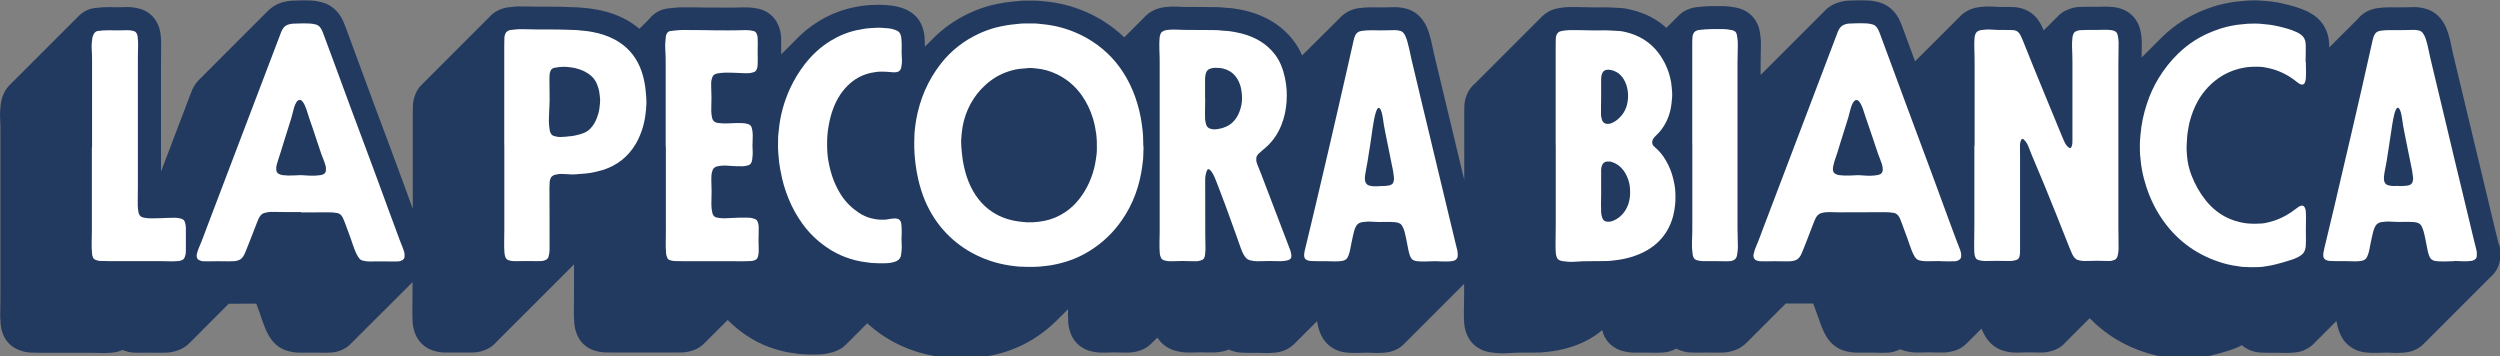
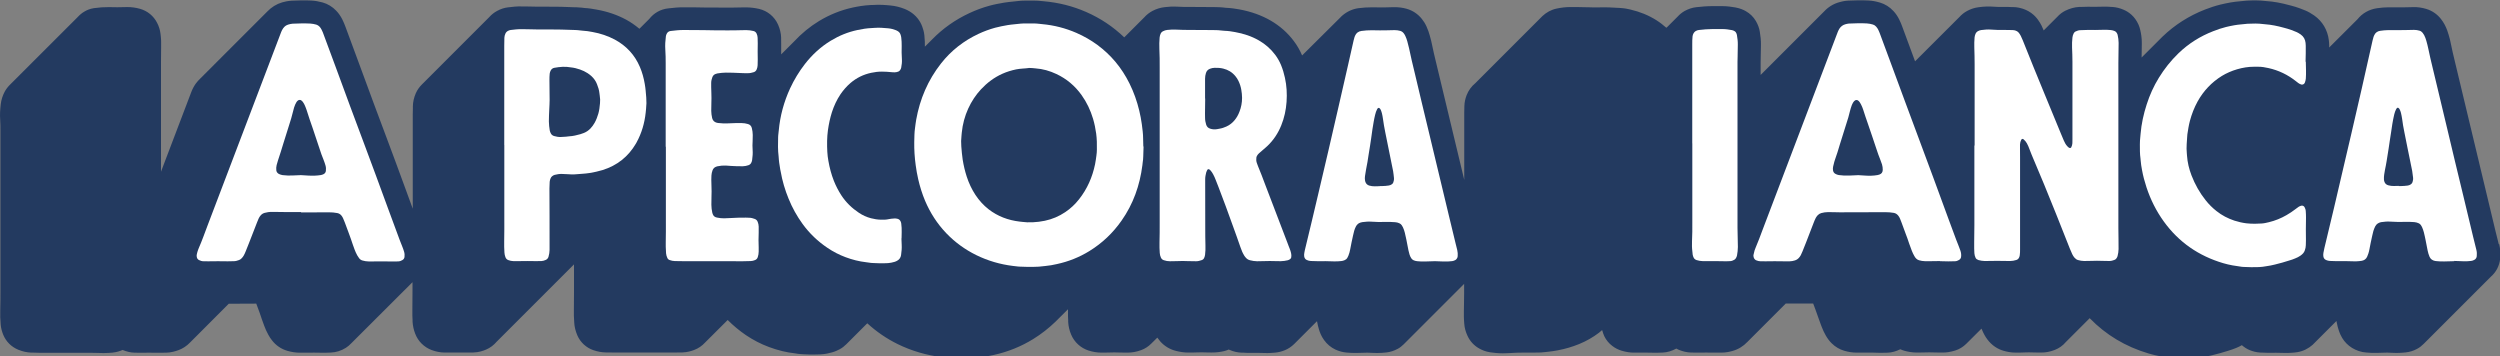
<svg xmlns="http://www.w3.org/2000/svg" id="Layer_1" viewBox="0 0 400 57">
  <rect x="0" y="0" width="400" height="57" fill="#808080" stroke="none" />
  <defs>
    <style>
      .cls-1 {
        fill: #fff;
      }

      .cls-2 {
        fill: #233a60;
      }
    </style>
  </defs>
  <path class="cls-2" d="M399.8,39.07l-.09-.37c-.14-.55-.28-1.09-.41-1.64l-6.57-27.43c-.2-.83-.4-1.66-.56-2.49-.1-.53-.23-1.05-.38-1.55-.13-.44-.31-1.02-.64-1.64-.18-.33-.38-.65-.62-.94-.6-.76-1.4-1.3-2.32-1.58-.69-.21-1.39-.31-2.06-.29l-1.41.03c-.26,0-.52.02-.78,0-.47,0-.95,0-1.42,0h-.4c-.54,0-1.16.05-1.84.15-1.26.19-2.34.81-3.11,1.77l-4.26,4.25c-.08.08-.17.15-.24.24,0,0-.01.01-.02.02,0-.12,0-.24,0-.36,0-.28-.03-.55-.06-.83-.2-1.61-1.02-3-2.32-3.92-.49-.34-.95-.61-1.43-.81-.25-.11-.51-.2-.87-.34-.47-.18-.95-.32-1.44-.45l-.16-.04c-1.43-.39-2.57-.6-3.79-.68-1.13-.14-2.16-.12-3.13-.07l-.33.03c-.23.03-.46.05-.7.07-.53.05-1.07.1-1.59.2-.51.09-1.02.2-1.53.32-.97.23-1.84.55-2.5.8-2.58,1-4.88,2.47-6.83,4.35l-3.22,3.22s-.07.08-.11.12c0-.03,0-.05,0-.08l.03-2.21c.01-.84-.12-1.57-.25-2.12-.06-.28-.15-.56-.27-.84-.62-1.41-1.65-2.09-2.41-2.41-.56-.24-1.11-.38-1.69-.43-.62-.05-1.19-.07-1.75-.05-.75.03-1.5.02-2.25.01-.38,0-.76.01-1.13.03h-.27c-.75.04-1.48.24-2.23.61-.48.24-.91.57-1.27.97l-2.15,2.15s-.02.02-.03.03c-.11-.26-.22-.52-.34-.77-.16-.33-.37-.65-.57-.93-.49-.69-1.41-1.59-3.01-1.93-.32-.07-.66-.11-.99-.11h-.26c-.39-.02-.78-.03-1.16-.02-.56.01-1.13.01-1.69-.04-.77-.06-1.56-.04-2.49.1-.59.08-1.16.27-1.72.57-.49.26-.91.6-1.27,1l-7.08,7.07-2.05-5.55c-.14-.39-.3-.77-.48-1.13-.26-.52-.56-.97-.93-1.36-.59-.65-1.34-1.12-2.16-1.36-.63-.19-1.23-.3-1.84-.33-1.16-.06-2.29-.02-3.25.02-.61.03-1.09.16-1.41.25-.95.26-1.79.78-2.45,1.5l-10.1,10.1s-.03.02-.04.04v-2s.05-2.74.05-2.74c.02-.81-.08-1.55-.18-2.17-.09-.59-.3-1.14-.62-1.7-.39-.67-.95-1.22-1.63-1.6-.34-.19-.88-.45-1.66-.59-.57-.09-1.26-.21-2.08-.21-.51,0-1.03,0-1.54,0-.98,0-1.82.08-2.63.17-.65.07-1.27.28-1.89.62-.4.23-.76.52-1.07.86l-1.72,1.72s-.09.06-.12.09c-.5-.44-1.03-.86-1.61-1.22-1.22-.77-2.6-1.34-4.16-1.7-.35-.08-.83-.19-1.42-.23l-.29-.02c-1.03-.06-2.1-.13-3.23-.09-.63.02-1.25,0-1.88-.02h-.2c-.48-.02-.96-.03-1.44-.03-.33,0-.66,0-.99,0h-.28c-.64.01-1.29.08-2.04.24-.88.18-1.65.61-2.28,1.2l-10.74,10.74c-.61.5-1.1,1.16-1.39,1.92-.23.59-.34,1.15-.36,1.74,0,.33-.02.67-.02,1.01v10.8s-4.51-18.79-4.51-18.79c-.24-.98-.47-1.96-.67-2.95-.07-.37-.17-.74-.27-1.1l-.06-.23c-.13-.48-.3-.97-.52-1.45-.21-.47-.46-.87-.76-1.24-.63-.79-1.47-1.34-2.41-1.61-.66-.19-1.33-.27-1.99-.26h-.24c-.37.01-.74.02-1.11.03-.27,0-.53.02-.8.01-.38-.01-.75-.02-1.13-.02h-.27c-.73,0-1.47.04-2.2.14-.98.14-1.85.56-2.57,1.18-.11.08-.2.19-.3.29l-6.11,6.07s-.01.01-.02.02c-.35-.81-.78-1.58-1.32-2.29-.99-1.33-2.24-2.43-3.7-3.28-1.49-.86-3.14-1.45-5.04-1.8-.6-.11-1.32-.22-2.11-.25-.76-.1-1.48-.12-2.08-.12h-.36c-1.08-.01-2.15-.02-3.23-.02h-.26c-.6,0-1.2,0-1.8-.04-.8-.05-1.52,0-2.06.07-.69.07-1.36.28-1.99.61-.5.27-.94.61-1.3,1.02l-3.21,3.21c-1.77-1.7-3.81-3.07-6.11-4.07-2.13-.93-4.37-1.5-6.77-1.71l-.53-.05c-.3-.03-.59-.05-.88-.05-.56,0-1.13,0-1.69,0-.33,0-.66.02-.98.06-.25.03-.49.05-.74.08-.5.05-1.01.1-1.5.18-.75.13-1.56.27-2.38.5-1.1.3-2.18.7-3.22,1.19-2.25,1.05-4.23,2.45-5.91,4.17-.07.07-1,1-1.07,1.07-.04.04-.08.07-.12.11.01-.55-.01-1.12-.08-1.8-.06-.58-.21-1.05-.34-1.4-.36-1-1.05-1.83-1.96-2.4-.26-.16-.55-.31-.85-.43-.74-.29-1.49-.48-2.24-.55-.88-.09-1.84-.16-2.87-.08h-.26c-1.16.05-2.23.25-2.92.4-1.9.41-3.73,1.14-5.42,2.17-1.47.89-2.81,2-4.02,3.3l-1.94,1.94s-.06.06-.09.09c0-.54-.01-1.07,0-1.61,0-.29,0-.58-.01-.87v-.21c-.02-.69-.19-1.39-.49-2.07-.57-1.28-1.68-2.2-3.05-2.52-.7-.16-1.37-.23-2.01-.24h-.17c-.24,0-.48,0-.72.01-.55.02-1.09.02-1.64.03h-.57c-.98,0-1.95,0-2.93-.02h-.79c-.57-.02-1.14-.02-1.71-.03h-1.41c-.88-.02-1.67.07-2.37.15l-.2.02c-1.22.13-2.29.74-3.03,1.68l-1.5,1.5s-.06.05-.09.08c-.65-.54-1.35-1.04-2.13-1.46-1.43-.77-3.01-1.31-4.79-1.62-.52-.09-1.16-.21-1.86-.24-.1-.01-.2-.03-.3-.04l-.19-.02c-.29-.03-.58-.05-.86-.06h-.32c-1.41-.06-2.83-.11-4.24-.09-1.04,0-2.07.01-3.1-.03-.22,0-.43,0-.65-.01h-.31c-.83-.03-1.57.06-2.3.15-.58.07-1.13.25-1.7.56-.49.26-.92.6-1.28,1.01l-10.74,10.74c-.42.41-.77.9-1.01,1.45-.29.68-.45,1.37-.46,2.06v.36c-.01.33-.02.66-.02.99v15.04c-.2-.54-.4-1.07-.59-1.61l-.67-1.83c-.99-2.7-1.98-5.4-2.99-8.08-1.31-3.47-2.6-6.96-3.88-10.45l-2.62-7.09c-.15-.41-.32-.82-.52-1.22-.27-.54-.59-.99-.97-1.39-.62-.65-1.36-1.1-2.19-1.33-.62-.17-1.19-.27-1.76-.3-1.09-.06-2.12-.03-3.17.02-.62.03-1.15.16-1.54.27-.91.27-1.71.77-2.36,1.45l-10.73,10.73c-.25.24-.49.5-.7.78-.31.43-.57.91-.76,1.43l-4.83,12.7V10.32s0-.55,0-.55c0-.73,0-1.46.02-2.19.03-.71,0-1.42-.1-2.18-.07-.6-.25-1.18-.54-1.74-.57-1.12-1.55-1.92-2.77-2.26-.69-.19-1.34-.27-2-.27l-1.59.03-1.34-.02c-.75-.01-1.53.04-2.4.16-.69.1-1.19.35-1.5.53-.43.24-.8.56-1.13.92L1.67,13.48c-.36.35-.68.74-.92,1.19-.35.66-.55,1.32-.63,2-.09.77-.16,1.61-.09,2.52.04.56.04,1.13.04,1.69v25.64c0,1.02,0,2.03-.03,3.05-.03.79,0,1.59.07,2.37.05.56.19,1.1.42,1.65.45,1.08,1.3,1.92,2.4,2.37.72.29,1.41.44,2.11.46h.33c.37.02.74.03,1.1.03.34,0,.7,0,1.05,0h6.28c.77,0,1.55,0,2.32.03.16,0,.32.01.48.01.55,0,1.05-.04,1.41-.07.69-.07,1.23-.27,1.57-.41.01,0,.02-.01.03-.02.63.26,1.28.43,1.96.44h.2c.23.01.47.02.71.01.91-.02,1.82-.01,2.73,0h.25c.3,0,.6,0,.9-.01h.21c.82-.02,1.49-.23,1.99-.41.69-.25,1.31-.66,1.85-1.22l6.19-6.2,4.4-.02.15.4c.27.72.54,1.44.77,2.17.11.33.23.65.35.96.16.43.37.94.67,1.47.17.3.35.59.57.86.63.83,1.49,1.41,2.49,1.7.68.19,1.32.29,1.97.29h.26c.18,0,.37,0,.55,0,.99-.01,1.97-.02,2.96.01.08,0,.17,0,.26,0,.26,0,.55-.01.91-.03.86-.03,1.68-.29,2.43-.76.33-.21.62-.46.88-.74l9.78-9.76v1.34c0,1,0,2.01-.02,3.01,0,.34,0,.67,0,1.01,0,.22.02.45.03.67v.29c.04.62.16,1.24.41,1.89.45,1.22,1.42,2.19,2.65,2.65.7.26,1.38.39,2.09.4h.26c.22,0,.44.01.65,0,.86-.01,1.72-.01,2.58,0,.09,0,.17,0,.26,0,.19,0,.38,0,.57-.01h.24c.9-.02,1.61-.28,2.06-.47.66-.28,1.23-.72,1.68-1.25l9.43-9.43,2.95-2.95v4.54c0,.92,0,1.84-.02,2.76,0,.31-.01.61,0,.92.01.36.03.71.06,1.14.04.65.2,1.3.49,1.99.49,1.13,1.43,1.99,2.58,2.38.68.23,1.33.35,1.97.36h.5c.3.02.61.02.91.02h5.39s4.1,0,4.1,0h.03c.31,0,.62,0,.94-.02h.41c.78-.03,1.4-.22,1.85-.39.68-.25,1.27-.66,1.75-1.18l3.63-3.62c.9.9,1.87,1.71,2.93,2.43,1.16.78,2.4,1.42,3.67,1.89,1.43.53,2.8.87,4.2,1.02.55.11,1.04.13,1.47.15l.81.03c.18,0,.36.01.55.01.38,0,.77-.01,1.21-.03.79-.03,1.44-.21,1.86-.32.5-.14.89-.33,1.2-.49.42-.22.78-.51,1.1-.83l3.22-3.22s.08-.07.12-.11c1.45,1.33,3.08,2.45,4.87,3.33,2.21,1.08,4.58,1.78,7.06,2.08l.64.08c.24.03.48.06.81.07.59.02,1.2.04,1.85.04.87,0,1.78-.04,2.71-.16.83-.07,1.6-.23,2.26-.37,2.26-.49,4.39-1.35,6.34-2.55,1.29-.8,2.48-1.73,3.57-2.78l2-1.99s0,.07,0,.1c-.01.34-.01.69,0,1.03,0,.22.02.43.03.65v.26c.04.68.19,1.35.48,2.03.51,1.2,1.51,2.12,2.76,2.53.69.22,1.39.34,2.07.34.04,0,.07,0,.11,0h.34c.3,0,.61,0,.91-.02.47-.02.93-.02,1.4,0,.39.02.77.02,1.16.02h.27c.68,0,1.43-.12,2.2-.41.61-.23,1.14-.58,1.59-1.03.08-.07.93-.93.97-.96.18.25.35.47.5.64.67.74,1.55,1.26,2.51,1.49.53.13,1.26.28,2.08.26h.38c.25,0,.5,0,.75-.02.56-.02,1.13-.03,1.68,0,.2,0,.4.01.61.01h.24c.75.01,1.4-.1,1.97-.23.25-.05.48-.16.72-.25.02,0,.03.02.04.03.67.3,1.37.46,2.06.48h.29c.32.02.63.04.95.03.78-.01,1.56-.01,2.34.02.68.03,1.29-.02,1.74-.06.51-.05,1.01-.17,1.53-.38.57-.23,1.06-.57,1.49-.98l3.56-3.56s.07-.07.11-.11c.09.47.19.94.33,1.38.13.41.35,1.03.81,1.65.48.67,1.09,1.17,1.81,1.51.59.27,1.18.43,1.79.48.48.04,1.04.08,1.65.06l1.53-.04h.24c.28.02.64.03.98.04.17,0,.35.01.52.01.47,0,.95-.03,1.46-.09.61-.07,1.2-.26,1.8-.58.35-.18.66-.44.95-.72l9.66-9.66s0,0,.01,0v1.49c0,.58,0,1.15-.02,1.72l-.02,1.17c0,.28,0,.56,0,.84,0,.35.03.7.06,1.13.04.64.21,1.28.51,1.93.4.89,1.09,1.63,1.96,2.09.36.19.93.46,1.69.57.57.08,1.22.16,2.02.16.22,0,.44,0,.68-.02.15,0,.31-.01.46-.02,1.43-.11,2.85-.06,4.35-.08.43,0,.86-.02,1.3-.08l.45-.05c.5-.06,1-.12,1.5-.22,1.27-.24,2.4-.58,3.48-1.02,1.15-.47,2.2-1.08,3.14-1.79.18-.14.34-.3.52-.44.11.4.24.75.35.99.3.61.73,1.14,1.28,1.55.45.35.95.6,1.48.76.72.21,1.38.32,2.03.31h.57c.94-.01,1.88,0,2.82.02.07,0,.14,0,.21,0,.29,0,.59-.01.96-.03.74-.03,1.47-.26,2.17-.64.23.13.47.24.72.32.3.1.92.31,1.71.32h.21c.26.01.53.02.79.01.89-.02,1.78-.01,2.67,0h.15c.21,0,.43,0,.64,0h.33c.75,0,1.39-.16,1.81-.28.89-.25,1.7-.75,2.35-1.44l6-6s.02-.03.03-.04c.03-.03.06-.06.1-.09h4.39c.11.3.23.62.35.93.2.52.38,1.04.56,1.57.11.33.24.66.36.99l.11.28c.17.45.38.89.64,1.35.27.47.57.87.92,1.22.59.59,1.29,1,2.06,1.22.7.2,1.34.29,1.97.29h.87s1.52,0,1.52,0h.24c.31.01.7.02,1.09.03.05,0,.1,0,.15,0,.35,0,.7,0,1.05-.02.71-.02,1.39-.23,2.05-.55.2.09.42.18.68.25.49.13,1.14.27,1.95.28h.2c.36,0,.71,0,1.06-.02.49-.02.99-.02,1.47,0,.37.01.73.02,1.1.02h.24c.68.01,1.33-.1,2.06-.32.69-.21,1.29-.59,1.79-1.08l2.44-2.43c.08.19.16.38.25.57.25.54.57,1.05.96,1.49.63.72,1.44,1.24,2.34,1.49.45.13,1.13.29,1.94.29.04,0,.08,0,.13,0h.42c.29-.01.58-.01.87-.03.45-.02.89-.02,1.33,0,.34.02.68.02,1.03.02h.26c.73,0,1.44-.13,2.19-.42.69-.27,1.29-.69,1.76-1.25l3.83-3.83c2.56,2.64,5.71,4.55,9.43,5.65,1.3.39,2.59.58,3.56.7.21.03.43.04.64.05h.29c.34.03.69.04,1.03.04.13,0,.26,0,.4,0,.79,0,1.68-.03,2.61-.2.56-.07,1.05-.18,1.45-.27l.17-.04c.83-.19,1.64-.43,2.59-.72.43-.13.85-.28,1.27-.45.32-.13.62-.28.91-.44.37.32.78.6,1.26.79.4.16,1.02.37,1.81.4h.24c.29.02.58.03.85.03.89-.01,1.78-.02,2.68.02.29.01.58.01,1-.02.36-.02.72-.05,1.07-.11.93-.16,1.74-.58,2.41-1.17l3.65-3.65c.06-.05.1-.11.16-.16l.08.39c.13.65.31,1.24.56,1.79.64,1.43,1.91,2.44,3.51,2.78.18.04.37.06.59.08.59.06,1.2.08,1.79.06l1.44-.04h.26c.29.02.63.03.96.04.16,0,.32.01.48.01.43,0,.88-.03,1.39-.08.65-.07,1.27-.26,1.84-.57.4-.21.75-.49,1.06-.8l10.73-10.73c.85-.74,1.39-1.75,1.51-2.92.08-.8.02-1.58-.17-2.33Z" />
  <g>
    <path class="cls-1" d="M182.97,23.45c-.01.46-.03,1.02-.05,1.57-.01.33-.03.66-.09.98-.03.15-.03.3-.05.45-.41,3.21-1.46,6.19-3.33,8.85-1.38,1.97-3.09,3.6-5.15,4.87-1.61.99-3.34,1.68-5.19,2.08-.62.14-1.24.26-1.87.31-1.36.2-2.73.15-4.1.1-.18,0-.35-.03-.53-.05-.18-.02-.35-.04-.53-.06-2.05-.25-4.01-.82-5.87-1.73-1.81-.89-3.42-2.06-4.82-3.52-1.45-1.52-2.56-3.25-3.38-5.18-.47-1.12-.83-2.28-1.1-3.46-.17-.74-.3-1.49-.4-2.24-.17-1.23-.25-2.46-.23-3.71,0-.38.02-.76.03-1.14.01-.35.04-.71.09-1.06.06-.45.11-.9.19-1.35.59-3.32,1.88-6.34,3.97-9,1.62-2.07,3.64-3.64,6.02-4.75.85-.4,1.73-.72,2.63-.97.66-.18,1.33-.3,2-.42.7-.12,1.41-.15,2.11-.24.18-.02.35-.03.53-.03.53,0,1.06,0,1.6,0,.28,0,.56.04.83.06.15.01.3.03.45.05,1.91.17,3.74.64,5.49,1.4,2.43,1.06,4.52,2.59,6.23,4.61.9,1.07,1.65,2.24,2.27,3.49.69,1.39,1.2,2.84,1.56,4.34.17.71.31,1.43.41,2.16.1.78.21,1.55.21,2.34,0,.38.02.76.03,1.23ZM164.62,10.88c-.62.09-1.33.08-2.03.22-.77.16-1.52.39-2.23.71-1.31.59-2.43,1.44-3.41,2.49-1.62,1.75-2.8,4.16-3.07,6.95-.01.15-.03.3-.04.45-.07.58-.08,1.16-.03,1.74.06.7.11,1.41.22,2.11.15.93.36,1.83.65,2.72.34,1.04.8,2.02,1.4,2.93.58.87,1.27,1.64,2.09,2.28,1.46,1.13,3.12,1.75,4.94,1.97.15.02.3.03.45.05.94.14,2.37.09,3.62-.18,1.18-.25,2.26-.71,3.26-1.38.85-.57,1.58-1.26,2.21-2.06,1.31-1.66,2.13-3.54,2.56-5.6.1-.47.15-.95.22-1.42.04-.3.07-.6.07-.91.02-.86,0-1.71-.11-2.57-.11-.8-.27-1.59-.5-2.37-.41-1.37-1.01-2.64-1.84-3.8-1.05-1.47-2.39-2.6-4.03-3.37-1.06-.5-2.17-.82-3.35-.9-.18-.01-.35-.03-.53-.05-.15-.01-.3-.01-.54-.02Z" />
    <path class="cls-1" d="M315.94,23.29c0-4.32,0-8.65,0-12.97,0-.91-.02-1.82-.05-2.73-.02-.53,0-1.06.04-1.59.02-.2.07-.4.15-.58.08-.19.22-.34.4-.44.16-.08.32-.15.5-.17.55-.08,1.11-.12,1.67-.07.68.06,1.37.06,2.05.05.43,0,.86.01,1.29.02.1,0,.2.01.3.03.31.07.58.2.76.46.1.14.2.29.28.45.11.23.22.46.31.69,1.13,2.84,2.28,5.67,3.45,8.5.88,2.13,1.75,4.25,2.63,6.38.16.4.33.79.5,1.19.14.32.31.64.56.9.1.11.21.22.36.27.06.02.17,0,.21-.05.02-.02.04-.04.05-.06.1-.21.17-.42.18-.65,0-.2.01-.4.01-.61,0-4.15,0-8.29,0-12.44,0-.76-.03-1.52-.06-2.27-.02-.53,0-1.06.06-1.59.02-.23.09-.44.19-.65.07-.14.17-.26.31-.32.23-.11.47-.2.72-.21.4-.02.81-.04,1.21-.04.81.01,1.62.01,2.43-.02.43-.02.86,0,1.29.04.21.02.4.08.58.15.23.09.36.27.45.48.02.05.04.09.05.14.09.42.16.84.16,1.28,0,.53-.01,1.06-.02,1.59,0,.56-.02,1.11-.02,1.67,0,8.77,0,17.55,0,26.32,0,.58.02,1.16.02,1.74,0,.56,0,1.11.01,1.67,0,.38-.07.76-.16,1.12-.03.12-.09.23-.16.34-.08.13-.2.23-.35.28-.26.1-.53.17-.81.17-.38,0-.76,0-1.14-.02-.56-.03-1.11-.02-1.67,0-.4.02-.81.01-1.22.02-.33,0-.65-.06-.97-.15-.22-.06-.41-.2-.56-.37-.15-.17-.27-.36-.37-.57-.14-.3-.27-.6-.39-.9-.72-1.81-1.43-3.62-2.15-5.42-1.28-3.21-2.6-6.42-3.96-9.6-.13-.3-.24-.61-.36-.92-.12-.31-.23-.61-.4-.9-.14-.24-.31-.46-.53-.64-.06-.05-.14-.08-.21-.06-.07.02-.14.08-.17.15-.11.23-.18.47-.19.73,0,.23,0,.45,0,.68,0,.46.01.91.01,1.37,0,4.37,0,8.75,0,13.12,0,.53,0,1.06,0,1.59,0,.33,0,.66-.05.98-.02.13-.05.24-.11.36-.09.2-.25.33-.45.39-.32.1-.64.16-.97.16-.41,0-.81,0-1.22-.01-.58-.02-1.16-.02-1.75,0-.38.01-.76.01-1.14.01-.33,0-.65-.07-.97-.15-.09-.03-.18-.08-.27-.14-.09-.06-.15-.13-.19-.23-.1-.23-.18-.47-.19-.73-.01-.25-.03-.5-.03-.76,0-.33,0-.66,0-.99,0-.91.03-1.82.03-2.73,0-4.25,0-8.5,0-12.74Z" />
    <path class="cls-1" d="M185.55,23.22c0-4.15,0-8.29,0-12.44,0-.99,0-1.97-.05-2.96-.03-.61-.01-1.21.04-1.82.02-.2.07-.4.15-.58.08-.2.22-.34.41-.43.2-.11.42-.17.65-.2.48-.05.96-.08,1.44-.05.76.05,1.52.04,2.28.05,1.19,0,2.38.01,3.57.02.56,0,1.11.02,1.67.1.08.01.15.02.23.02.56.01,1.11.1,1.66.2,1.35.24,2.65.66,3.84,1.35,1.02.59,1.89,1.35,2.6,2.3.38.51.69,1.06.93,1.64.27.66.47,1.33.62,2.03.28,1.27.35,2.56.26,3.85-.09,1.29-.36,2.55-.85,3.76-.51,1.26-1.24,2.37-2.23,3.31-.26.24-.53.47-.8.7-.17.15-.35.29-.52.45-.13.12-.25.25-.33.41-.05.09-.09.18-.1.28-.04.28-.03.56.06.83.06.19.13.38.21.57.4.93.74,1.88,1.1,2.82,1.2,3.14,2.4,6.28,3.6,9.42.13.33.24.67.38.99.09.21.14.43.2.65.06.22.06.45.03.68-.02.1-.07.19-.15.26-.12.1-.25.17-.4.21-.37.08-.74.15-1.13.15-.25,0-.51,0-.76-.01-.66-.03-1.32-.02-1.97,0-.35.01-.71,0-1.06.02-.38,0-.76-.07-1.13-.16-.25-.06-.47-.19-.64-.38-.1-.11-.2-.23-.28-.36-.12-.19-.22-.4-.32-.6-.11-.25-.21-.51-.3-.78-.39-1.15-.81-2.29-1.22-3.43-.74-2.04-1.47-4.09-2.26-6.11-.16-.4-.31-.8-.47-1.2-.12-.31-.25-.61-.41-.9-.11-.2-.23-.39-.38-.57-.07-.07-.15-.14-.22-.2-.09-.08-.28-.04-.33.07-.06.14-.14.27-.18.42-.08.34-.16.69-.16,1.05,0,.23,0,.46,0,.68,0,2.35,0,4.7.01,7.05,0,.96,0,1.92.03,2.88.02.51,0,1.01-.06,1.51-.02.18-.08.34-.15.51-.08.17-.22.28-.39.34-.29.1-.58.18-.89.18-.43,0-.86,0-1.29-.02-.58-.03-1.16-.03-1.75,0-.38.02-.76.01-1.14.02-.33,0-.66-.05-.97-.16-.23-.07-.4-.22-.49-.44-.1-.23-.17-.48-.18-.73-.01-.28-.03-.56-.04-.83,0-.28,0-.56,0-.83.03-1.04.03-2.07.03-3.11,0-4.15,0-8.29,0-12.44ZM192.83,15.76c0,.74-.02,1.55-.03,2.36,0,.25,0,.51.01.76,0,.36.07.7.17,1.04.1.34.32.57.66.67.37.12.74.14,1.12.07.12-.02.25-.05.37-.07.38-.06.74-.19,1.08-.34.54-.24.99-.6,1.36-1.06.32-.4.56-.84.74-1.31.28-.71.42-1.45.42-2.22,0-.43-.05-.86-.12-1.28-.08-.5-.24-.98-.46-1.44-.13-.27-.3-.53-.49-.76-.52-.63-1.17-1.02-1.96-1.21-.45-.11-.9-.13-1.36-.12-.26,0-.5.06-.74.15-.33.12-.55.36-.65.69-.09.29-.14.59-.14.9,0,.25,0,.51,0,.76,0,.78,0,1.57,0,2.42Z" />
    <path class="cls-1" d="M48.18,33.93c-.81,0-1.62,0-2.43,0-.53,0-1.06-.01-1.6-.02-.23,0-.46,0-.68,0-.38-.01-.76.05-1.13.15-.25.07-.46.2-.63.4-.14.15-.24.32-.33.51-.1.21-.18.42-.26.63-.44,1.13-.88,2.26-1.32,3.39-.16.4-.32.8-.48,1.2-.09.24-.2.47-.32.69-.09.15-.19.3-.32.43-.12.13-.27.24-.44.3-.26.09-.53.18-.81.18-.33,0-.66.02-.99.02-1.04-.01-2.08-.03-3.11,0-.25,0-.51,0-.76-.01-.26,0-.5-.07-.73-.19-.19-.1-.31-.26-.35-.47-.03-.15-.04-.3,0-.45.06-.25.11-.49.21-.73.04-.09.06-.19.11-.28.52-1.18.94-2.4,1.4-3.6,1.83-4.79,3.64-9.59,5.47-14.38,1.98-5.22,3.97-10.44,5.96-15.66.12-.31.23-.62.35-.92.08-.21.19-.41.32-.6.21-.3.49-.5.85-.6.22-.06.44-.12.67-.13.94-.04,1.87-.07,2.81-.02.33.02.65.08.97.17.2.06.36.17.51.32.14.15.25.32.34.5.14.27.25.55.35.84.65,1.75,1.3,3.51,1.95,5.26,1.51,4.1,3.01,8.21,4.56,12.3,1.24,3.29,2.44,6.59,3.65,9.88.65,1.78,1.31,3.56,1.97,5.33.12.33.25.66.39.99.12.3.24.61.33.93.08.27.09.55.06.83-.03.22-.15.38-.33.49-.2.12-.41.2-.64.21-.3.01-.61.03-.91.02-1.04-.03-2.08-.02-3.11-.01-.25,0-.51,0-.76,0-.33,0-.65-.06-.97-.15-.23-.06-.41-.19-.55-.38-.11-.14-.2-.29-.29-.44-.18-.31-.31-.64-.44-.97-.1-.26-.2-.52-.28-.78-.38-1.18-.84-2.33-1.26-3.49-.09-.24-.18-.47-.29-.7-.06-.14-.14-.27-.23-.39-.17-.23-.4-.38-.69-.44-.45-.09-.9-.12-1.36-.12-1.47.01-2.94.02-4.41.02,0,0,0,0,0,0ZM48.14,28.02c.39.02.77.04,1.15.07.68.04,1.36.03,2.04-.08.15-.02.29-.08.43-.14.22-.11.35-.29.38-.53.04-.3.02-.6-.07-.9-.1-.34-.22-.67-.35-1-.21-.49-.38-.99-.54-1.49-.38-1.15-.77-2.3-1.15-3.44-.32-.96-.68-1.9-.96-2.87-.07-.24-.18-.47-.27-.71-.09-.21-.19-.41-.33-.6-.07-.1-.16-.19-.27-.27-.13-.1-.36-.1-.5,0-.1.08-.2.16-.26.27-.07.13-.15.26-.21.4-.13.3-.23.62-.3.94-.19.84-.45,1.65-.71,2.47-.29.91-.57,1.83-.86,2.74-.29.94-.57,1.88-.89,2.81-.08.24-.15.48-.21.73-.07.27-.08.55-.05.83.02.21.13.38.3.51.04.03.08.06.13.08.18.08.37.15.58.18.58.07,1.16.09,1.74.05.4-.03.81-.04,1.2-.05Z" />
    <path class="cls-1" d="M310.41,41.77c-.64,0-1.1.01-1.56.02-.28,0-.56,0-.84,0-.33,0-.65-.06-.97-.15-.18-.05-.32-.15-.45-.27-.13-.13-.23-.27-.31-.43-.15-.26-.28-.54-.39-.82-.14-.38-.29-.75-.42-1.14-.19-.58-.39-1.15-.61-1.71-.21-.57-.42-1.14-.63-1.71-.07-.19-.14-.38-.22-.56-.07-.16-.15-.32-.26-.46-.19-.25-.42-.42-.74-.48-.45-.08-.9-.11-1.36-.11-2.43,0-4.86.01-7.29.02-.33,0-.66-.01-.99-.02-.3,0-.61,0-.91-.01-.36,0-.71.06-1.05.15-.22.06-.42.18-.58.35-.12.13-.22.27-.31.43-.13.25-.23.5-.33.76-.4,1.04-.8,2.07-1.2,3.11-.19.49-.4.98-.59,1.48-.08.21-.18.42-.28.62-.09.16-.19.3-.31.43-.18.19-.38.32-.64.4-.27.08-.54.14-.82.14-.3,0-.61.01-.91,0-.99-.01-1.97-.03-2.96,0-.28,0-.56,0-.84-.01-.21,0-.4-.06-.59-.13-.38-.13-.5-.48-.5-.77,0-.03,0-.05,0-.08.06-.25.11-.49.18-.74.04-.15.1-.29.16-.43.41-.93.74-1.88,1.1-2.82,2.01-5.29,4.02-10.58,6.03-15.87,1.92-5.05,3.84-10.11,5.76-15.16.09-.24.17-.47.27-.71.08-.19.17-.37.28-.54.22-.32.52-.55.9-.66.2-.05.39-.11.59-.12.96-.04,1.92-.08,2.89-.02.33.02.65.08.97.18.2.06.36.17.5.33.14.15.25.32.34.5.12.25.23.51.32.77.55,1.49,1.11,2.99,1.66,4.48,1.52,4.1,3.02,8.2,4.56,12.3,1.59,4.23,3.14,8.48,4.7,12.73.41,1.11.82,2.23,1.24,3.34.12.33.26.66.39.99.1.26.2.52.29.78.1.32.14.64.09.97-.03.22-.16.37-.34.48-.2.12-.41.2-.65.2-.35,0-.71.02-1.06.02-.51,0-1.01-.02-1.33-.03ZM297.25,28.02c.41.02.76.04,1.12.07.68.05,1.36.04,2.04-.08.1-.02.2-.04.29-.08.36-.13.52-.36.54-.74,0-.31-.03-.6-.12-.89-.09-.29-.2-.57-.31-.85-.2-.49-.38-.99-.54-1.49-.23-.72-.49-1.43-.72-2.15-.46-1.42-.99-2.81-1.43-4.23-.08-.26-.19-.52-.31-.77-.07-.16-.17-.31-.26-.46-.07-.11-.16-.19-.26-.27-.13-.1-.36-.11-.5,0-.1.08-.19.16-.26.27-.09.15-.18.31-.24.47-.12.33-.23.67-.31,1.01-.14.64-.34,1.27-.54,1.89-.35,1.1-.7,2.21-1.04,3.32-.27.87-.51,1.74-.83,2.59-.04.09-.07.19-.09.29-.06.24-.13.49-.18.73-.04.2-.05.4-.02.6.04.24.15.43.36.55.18.1.36.18.57.21.55.07,1.11.11,1.66.08.48-.03.96-.04,1.38-.06Z" />
-     <path class="cls-1" d="M248.91,23.24c0-4.9,0-9.81,0-14.71,0-.51,0-1.01,0-1.52,0-.3,0-.61.02-.91,0-.18.05-.35.12-.51.13-.34.39-.54.72-.61.45-.09.9-.16,1.36-.16.41,0,.81-.01,1.22,0,.46,0,.91.01,1.37.02.76.02,1.52.04,2.28.02,1.06-.03,2.13.04,3.19.11.31.02.6.09.9.16,1.04.24,2.03.63,2.94,1.2.95.6,1.76,1.36,2.42,2.27.85,1.18,1.46,2.48,1.79,3.9.11.44.19.89.22,1.34.12,1.38.14,1.21-.02,2.72-.17,1.54-.69,2.95-1.63,4.19-.25.32-.51.63-.81.9-.19.17-.36.36-.49.57-.13.2-.17.42-.15.65.02.18.08.34.21.48.09.09.18.18.27.26.71.59,1.26,1.31,1.72,2.1.54.92.93,1.91,1.17,2.95.28,1.19.34,1.76.34,2.78,0,.4,0,.81-.04,1.21-.12,1.29-.42,2.54-1,3.71-.6,1.2-1.43,2.2-2.49,3.01-.71.54-1.48.97-2.3,1.31-.89.37-1.81.63-2.76.81-.57.11-1.15.16-1.73.23-.3.04-.61.04-.91.05-.84.01-1.67.02-2.51.02-.68,0-1.37.01-2.05.07-.18.01-.35.02-.53.03-.61.03-1.21-.03-1.82-.12-.18-.03-.34-.1-.5-.18-.14-.07-.24-.19-.3-.33-.09-.21-.17-.42-.19-.65-.02-.33-.05-.66-.05-.98,0-.3,0-.61,0-.91.01-.91.03-1.82.03-2.73,0-4.25,0-8.49,0-12.74ZM256.18,30.5h.01c-.01.71-.03,1.42-.03,2.12,0,.43,0,.86.02,1.29,0,.33.09.65.19.96.02.07.06.14.1.2.12.21.3.34.54.38.36.06.7.03,1.04-.11.5-.2.95-.48,1.33-.85.8-.77,1.21-1.73,1.38-2.8.08-.5.07-1.01.04-1.51-.03-.59-.17-1.15-.38-1.69-.17-.45-.4-.87-.69-1.26-.47-.62-1.07-1.07-1.82-1.31-.15-.05-.29-.08-.45-.08-.13,0-.25,0-.38.01-.36.05-.61.25-.74.57-.1.23-.16.48-.16.74,0,.2,0,.4,0,.61,0,.91,0,1.82,0,2.73ZM256.18,15.45s0,0,0,0c0,.55-.02,1.11-.02,1.66,0,.4,0,.81,0,1.21,0,.31.08.6.17.89.13.4.46.58.79.61.2.01.4,0,.6-.07.29-.1.56-.24.8-.41,1.08-.78,1.73-1.83,1.91-3.14.11-.78.08-1.56-.13-2.33-.16-.56-.39-1.09-.75-1.55-.32-.41-.71-.72-1.18-.92-.4-.17-.81-.29-1.25-.24-.36.04-.61.22-.76.55-.1.23-.16.48-.17.73,0,.2-.01.4-.01.6,0,.81,0,1.61,0,2.42Z" />
    <path class="cls-1" d="M229.59,41.79c-.69.02-1.17.03-1.65.05-.41.01-.81-.01-1.21-.05-.21-.02-.4-.08-.58-.16-.14-.07-.25-.17-.34-.3-.13-.19-.22-.4-.29-.62-.14-.43-.21-.88-.3-1.33-.14-.72-.27-1.44-.45-2.15-.08-.29-.16-.58-.3-.86-.05-.11-.12-.22-.19-.33-.1-.15-.24-.26-.41-.33-.21-.09-.43-.15-.66-.16-.25-.01-.51-.03-.76-.04-.28,0-.56,0-.84,0-.71.02-1.42.02-2.13-.04-.51-.04-1.01,0-1.51.07-.1.02-.2.04-.29.07-.34.1-.57.32-.73.62-.12.22-.21.46-.28.7-.07.24-.12.49-.18.74-.17.74-.32,1.48-.46,2.23-.07.35-.15.69-.29,1.02-.05.12-.11.23-.17.34-.11.18-.26.3-.46.38-.17.07-.33.11-.51.13-.4.04-.81.07-1.21.05-.86-.04-1.72-.04-2.58-.03-.35,0-.71-.02-1.06-.03-.23,0-.45-.07-.66-.16-.25-.11-.38-.32-.42-.59-.03-.2-.01-.4.03-.6.05-.25.09-.5.16-.74.7-2.84,1.36-5.7,2.04-8.55.56-2.36,1.11-4.72,1.66-7.08.54-2.31,1.06-4.63,1.6-6.94.51-2.21,1.02-4.43,1.52-6.65.3-1.33.6-2.66.9-3.99.04-.17.09-.34.14-.51.02-.07.05-.14.08-.21.19-.46.54-.72,1.03-.79.55-.08,1.11-.11,1.67-.11.43,0,.86,0,1.29.02.35.01.71,0,1.06-.01.43-.02.86-.02,1.29-.03.31,0,.6.04.9.12.23.07.41.2.55.38.11.14.2.29.27.45.13.28.23.56.31.85.1.37.2.73.28,1.1.25,1.29.58,2.56.88,3.84.38,1.57.75,3.15,1.12,4.72.43,1.82.87,3.64,1.31,5.45.32,1.35.65,2.7.97,4.05.38,1.6.77,3.19,1.15,4.79.33,1.38.66,2.75.99,4.13.35,1.45.7,2.9,1.05,4.35.08.32.16.64.24.96.08.32.09.65.07.98-.01.15-.06.3-.16.42-.06.08-.13.15-.22.2-.16.08-.32.15-.5.17-.45.05-.91.08-1.36.06-.53-.02-1.06-.04-1.39-.05ZM220.73,29.77c.07,0,.25,0,.42,0,.36,0,.71-.04,1.06-.09.18-.02.34-.1.49-.2.11-.07.18-.17.23-.3.09-.24.13-.49.1-.74-.04-.35-.07-.7-.13-1.05-.1-.55-.22-1.09-.33-1.63-.13-.64-.26-1.29-.39-1.93-.18-.89-.36-1.78-.54-2.67-.14-.72-.28-1.44-.37-2.17-.04-.3-.1-.6-.17-.89-.04-.17-.11-.34-.17-.5-.05-.12-.12-.22-.22-.3-.07-.06-.21-.05-.27.03-.03.04-.07.08-.09.12-.16.29-.25.6-.33.92-.19.76-.3,1.54-.43,2.31-.08.47-.12.95-.2,1.43-.07.4-.12.8-.18,1.2-.08.47-.16.95-.23,1.42-.12.8-.24,1.6-.41,2.39-.07.35-.12.7-.17,1.05-.03.23-.04.45,0,.68.05.31.17.58.46.75.07.04.13.07.21.09.29.08.59.13.9.12.23,0,.46-.01.79-.02Z" />
    <path class="cls-1" d="M392.68,41.79c-.6.02-1.08.03-1.56.04-.43.01-.86,0-1.29-.05-.08,0-.15-.01-.23-.03-.39-.08-.7-.28-.87-.66-.14-.33-.24-.66-.31-1.01-.11-.55-.21-1.09-.32-1.64-.09-.42-.17-.84-.28-1.26-.08-.29-.17-.58-.3-.86-.05-.11-.12-.22-.19-.32-.09-.13-.21-.22-.35-.28-.21-.09-.42-.16-.66-.18-.48-.04-.96-.05-1.44-.04-.81.02-1.62.02-2.43-.04-.48-.04-.96.01-1.44.08-.03,0-.05,0-.07.01-.39.09-.7.29-.89.64-.13.25-.23.51-.31.77-.07.24-.12.49-.18.74-.17.74-.32,1.48-.46,2.23-.04.22-.1.44-.17.66-.05.17-.12.33-.19.49-.17.38-.48.58-.87.65-.27.05-.55.06-.83.08-.15.01-.3.01-.46,0-.96-.04-1.92-.04-2.89-.03-.3,0-.61-.02-.91-.03-.21,0-.4-.07-.59-.14-.29-.12-.43-.34-.46-.64-.02-.18-.01-.35.02-.53.05-.25.09-.5.15-.74.52-2.19,1.05-4.37,1.57-6.56.44-1.84.86-3.69,1.29-5.53.48-2.07.97-4.13,1.45-6.2.56-2.41,1.12-4.82,1.67-7.24.43-1.9.85-3.8,1.28-5.69.15-.67.3-1.33.45-2,.05-.2.1-.39.16-.59.03-.1.07-.19.12-.28.19-.4.52-.62.94-.68.43-.06.85-.11,1.29-.11.58,0,1.16,0,1.75,0,.33,0,.66,0,.99-.01.46-.02.91-.02,1.37-.03.31,0,.6.04.9.13.2.06.36.18.49.34.09.12.18.25.25.38.15.29.26.6.35.92.12.41.22.83.31,1.25.2,1.02.45,2.02.69,3.03.37,1.57.75,3.14,1.13,4.72.39,1.65.79,3.29,1.18,4.94.43,1.79.85,3.59,1.28,5.38.43,1.79.87,3.58,1.3,5.38.53,2.21,1.06,4.42,1.59,6.63.17.69.34,1.37.51,2.06.09.35.11.7.07,1.05-.03.27-.16.47-.41.6-.16.08-.32.14-.5.16-.43.05-.86.07-1.29.05-.51-.02-1.01-.04-1.4-.05ZM383.78,29.77c.08,0,.23,0,.39,0,.36,0,.71-.04,1.06-.08.18-.02.34-.09.49-.19.13-.08.22-.2.28-.35.08-.24.12-.49.09-.75-.04-.35-.08-.7-.14-1.05-.1-.55-.22-1.09-.33-1.63-.13-.62-.26-1.24-.38-1.86-.19-.92-.37-1.83-.55-2.75-.14-.69-.27-1.39-.35-2.09-.04-.33-.12-.65-.19-.97-.04-.17-.11-.34-.18-.5-.05-.12-.13-.22-.23-.29-.05-.04-.17-.03-.21.01-.05.06-.1.11-.14.18-.14.27-.24.56-.31.85-.13.52-.22,1.04-.31,1.56-.07.42-.14.85-.19,1.27-.06.48-.16.95-.22,1.42-.11.83-.25,1.65-.38,2.47-.08.5-.15,1-.25,1.49-.1.47-.19.94-.26,1.42-.04.25-.05.5-.04.76,0,.13.03.25.07.37.1.32.33.51.64.59.29.08.59.12.9.11.23,0,.46-.01.75-.02Z" />
    <path class="cls-1" d="M80.68,23.19c0-5.28,0-10.57,0-15.85,0-.43.01-.86.02-1.29,0-.23.07-.45.16-.66.08-.19.22-.34.4-.44.13-.07.27-.13.43-.15.58-.07,1.16-.14,1.74-.13.3,0,.61,0,.91.01,1.09.04,2.18.04,3.27.03,1.47-.01,2.94.04,4.4.09.28,0,.55.04.83.07.13.01.25.04.38.04.53.02,1.06.11,1.58.21,1.25.22,2.45.62,3.58,1.22,1.85,1,3.19,2.46,4.01,4.39.37.87.61,1.76.77,2.69.13.72.18,1.46.24,2.18.05.6.04,1.21-.03,1.82-.02.2-.03.4-.06.6-.18,1.68-.64,3.27-1.45,4.75-.04.07-.07.13-.11.2-1.23,2.1-3.01,3.51-5.34,4.24-.68.21-1.37.35-2.07.47-.8.13-1.61.14-2.42.22-.3.03-.61,0-.91-.02-.38-.02-.76-.04-1.14-.05-.38-.01-.76.06-1.13.15-.15.04-.28.12-.4.22-.1.08-.18.18-.23.3-.08.19-.15.38-.16.58-.02.35-.04.71-.04,1.06.04,3.03,0,6.07.02,9.1,0,.25,0,.51,0,.76,0,.36-.07.7-.16,1.05-.07.26-.23.45-.48.55-.21.09-.43.16-.66.17-.3,0-.61.02-.91.01-.91-.02-1.82-.02-2.73,0-.28,0-.56,0-.84,0-.28,0-.55-.07-.81-.16-.22-.08-.39-.24-.47-.47-.09-.24-.15-.48-.16-.74-.01-.3-.03-.61-.04-.91,0-.28,0-.56,0-.83.03-1.34.02-2.68.02-4.02,0-3.82,0-7.63,0-11.45ZM87.94,16.02c-.02.47-.02,1-.06,1.53-.04.63-.05,1.26-.06,1.89,0,.48.07.96.14,1.43.02.15.09.29.15.43.11.25.31.4.56.47.34.1.69.16,1.05.15.28-.01.55-.03.83-.05.18-.01.35-.05.53-.06.61-.03,1.2-.18,1.78-.34.19-.05.38-.13.57-.2.4-.16.75-.41,1.05-.72.26-.28.48-.58.67-.92.26-.47.44-.96.59-1.47.15-.54.21-1.09.26-1.64.04-.4.03-.81-.04-1.21-.02-.12-.04-.25-.05-.38-.05-.51-.2-.99-.39-1.46-.19-.5-.5-.93-.9-1.3-.19-.17-.39-.32-.6-.46-.38-.25-.79-.44-1.22-.59-.48-.17-.97-.29-1.47-.34-.88-.17-1.76-.09-2.64.07-.26.05-.46.2-.58.44-.08.16-.14.32-.16.5-.04.35-.04.71-.04,1.06.01,1.03.02,2.07.03,3.17Z" />
    <path class="cls-1" d="M368.93,9.87c0,.41.02.89.03,1.37.01.46,0,.91-.03,1.36-.02.23-.09.45-.17.66,0,.02-.03.04-.04.06-.09.17-.35.26-.53.2-.17-.06-.33-.13-.47-.24-.12-.09-.24-.18-.36-.28-1.31-1.04-2.78-1.75-4.41-2.11-.54-.12-1.09-.22-1.65-.21-.23,0-.46,0-.68,0-1.73-.01-3.69.59-5.12,1.47-1.65,1.02-2.94,2.39-3.88,4.08-.54.98-.94,2.01-1.23,3.09-.19.71-.3,1.43-.41,2.16-.02.12-.03.25-.03.38-.03.4-.06.81-.08,1.21-.03.48-.03.96.02,1.44.01.13.03.25.03.38.07,1.09.33,2.15.72,3.17.56,1.45,1.31,2.79,2.28,4,.51.64,1.08,1.21,1.72,1.71.86.69,1.82,1.18,2.86,1.53.63.2,1.27.35,1.92.43.45.06.91.06,1.36.07.35,0,.71-.02,1.06-.04.41-.02.8-.12,1.19-.21.99-.24,1.93-.62,2.81-1.13.5-.29.99-.61,1.45-.97.16-.12.32-.24.49-.36.13-.08.27-.14.42-.18.19-.05.43.05.52.22.11.2.19.42.2.65.02.35.05.71.04,1.06-.03,1.21-.03,2.43-.01,3.64,0,.25-.01.51-.02.76,0,.28-.07.55-.16.82-.05.17-.15.32-.26.46-.13.15-.29.28-.46.4-.25.17-.52.31-.81.42-.3.13-.61.24-.93.33-.77.24-1.55.48-2.34.66-.44.1-.89.21-1.34.26-.8.16-1.61.17-2.42.16-.4,0-.81-.02-1.21-.04-.1,0-.2-.01-.3-.02-1-.13-2-.29-2.98-.58-3.92-1.16-7.11-3.35-9.51-6.67-1.21-1.67-2.12-3.5-2.77-5.46-.3-.91-.55-1.84-.72-2.79-.09-.52-.19-1.04-.22-1.58,0-.08,0-.15-.02-.23-.11-.75-.1-1.51-.1-2.27,0-.4.02-.81.07-1.21.02-.15.03-.3.04-.45.13-1.62.48-3.2.98-4.74.48-1.5,1.12-2.93,1.95-4.27.88-1.43,1.91-2.73,3.12-3.9,1.62-1.57,3.5-2.75,5.6-3.56.66-.26,1.33-.49,2.02-.66.44-.11.89-.2,1.34-.28.7-.13,1.41-.15,2.11-.24.84-.04,1.67-.06,2.5.05.1.01.2.03.3.03,1.01.07,2,.28,2.98.55.41.11.83.22,1.23.37.26.1.52.2.78.31.26.11.49.25.72.41.46.33.71.78.77,1.34.02.15.03.3.03.45,0,.4.01.81,0,1.21,0,.43-.02.86-.03,1.36Z" />
    <path class="cls-1" d="M106.51,23.48c0-4.45,0-8.9,0-13.35,0-.73-.01-1.47-.06-2.2-.05-.71,0-1.41.09-2.12.02-.13.06-.24.11-.36.12-.28.34-.45.63-.49.7-.08,1.41-.17,2.12-.16,1.04.01,2.08,0,3.11.02,1.27.02,2.53.05,3.8.04.79,0,1.57,0,2.35-.03.25-.01.51,0,.76-.01.38,0,.76.05,1.13.14.23.05.41.2.51.42.09.21.16.43.16.66,0,.3.02.61.02.91-.02.86-.02,1.72,0,2.58,0,.3,0,.61-.02.91,0,.23-.07.45-.15.66-.09.23-.26.38-.48.45-.31.1-.64.17-.97.16-.43,0-.86,0-1.29-.03-.73-.05-1.47-.05-2.2-.06-.46,0-.91.06-1.36.13-.1.02-.19.06-.29.09-.26.09-.42.29-.51.53-.1.28-.18.58-.18.89,0,.23-.01.46,0,.68,0,.33.01.66.03.99.02.51.02,1.01,0,1.52-.01.43-.01.86-.02,1.29,0,.38.06.76.14,1.13,0,.02.01.05.02.07.1.38.36.6.73.7.07.02.15.03.22.04.5.06,1.01.08,1.52.06.46-.03.91-.04,1.37-.05.28,0,.56,0,.84,0,.36,0,.71.06,1.05.16.31.09.52.31.6.63.09.37.15.74.15,1.12,0,.33,0,.66-.02.99-.03.46-.04.91,0,1.36.04.56,0,1.11-.08,1.66-.02.15-.07.29-.14.43-.09.19-.25.32-.44.39-.29.1-.58.16-.89.17-.63,0-1.27,0-1.9-.05-.28-.02-.56-.04-.83-.06-.46-.02-.91.02-1.36.12-.07.02-.15.04-.22.07-.28.11-.46.31-.56.59-.09.26-.16.53-.17.81-.01.23-.02.45-.02.68,0,.4.01.81.03,1.21.02.46.02.91,0,1.36-.01.48-.01.96-.02,1.44,0,.43.06.86.15,1.28.02.07.05.14.07.21.11.32.35.49.67.55.37.07.75.13,1.13.12.33,0,.66-.02.99-.04.83-.06,1.67-.07,2.51-.07.18,0,.35.01.53.02.31,0,.6.08.89.19.22.08.39.24.47.47.09.24.16.48.16.74,0,.33.01.66,0,.99-.03.78-.04,1.57,0,2.35.01.23,0,.46,0,.68,0,.31-.06.6-.15.89-.08.23-.23.39-.46.47-.21.08-.43.15-.66.15-.43,0-.86.03-1.29.03-1.37,0-2.74-.01-4.1-.01-1.8,0-3.6,0-5.39,0-.46,0-.91-.02-1.37-.02-.28,0-.55-.07-.82-.16-.18-.06-.31-.18-.38-.35-.1-.23-.18-.47-.2-.73-.02-.35-.04-.71-.05-1.06,0-.23,0-.46,0-.68.03-1.21.02-2.43.02-3.64,0-3.89,0-7.79,0-11.68Z" />
    <path class="cls-1" d="M144.23,38.13c.01.37.02.7.04,1.03.03.56-.02,1.11-.1,1.66-.06.4-.27.7-.63.9-.13.07-.27.14-.42.18-.34.09-.68.18-1.04.2-.48.02-.96.04-1.44.02-.28-.01-.56-.02-.83-.03-.3-.01-.61-.03-.91-.09-.1-.02-.2-.03-.3-.04-1.14-.13-2.24-.41-3.31-.81-1.02-.38-1.99-.88-2.89-1.49-1.55-1.04-2.88-2.31-3.98-3.82-.91-1.25-1.66-2.6-2.24-4.03-.58-1.41-1.01-2.86-1.27-4.36-.12-.47-.14-.95-.24-1.42-.03-.15-.03-.3-.05-.45-.02-.18-.02-.35-.04-.53-.13-1.03-.11-2.07-.08-3.1,0-.2.03-.4.05-.6.01-.15.04-.3.05-.45.21-2.36.83-4.62,1.82-6.77.64-1.38,1.43-2.68,2.36-3.88,1.16-1.49,2.53-2.76,4.15-3.74,1.33-.81,2.75-1.39,4.28-1.71.74-.16,1.49-.28,2.25-.31.15,0,.3-.01.46-.03.74-.06,1.47,0,2.2.07.43.04.85.15,1.25.31.09.04.18.09.27.14.2.12.35.29.43.51.06.17.11.33.13.51.05.45.08.91.07,1.36-.02.68-.02,1.36.03,2.05.04.48-.02.96-.11,1.43-.03.15-.1.28-.2.41-.06.08-.14.15-.23.19-.19.08-.39.13-.59.13-.2,0-.41,0-.61-.03-.48-.06-.96-.07-1.44-.08-.59-.01-1.16.07-1.73.19-1.23.26-2.34.8-3.3,1.62-.62.53-1.15,1.14-1.61,1.81-.6.89-1.04,1.85-1.37,2.86-.3.94-.5,1.9-.64,2.88-.16,1.16-.16,2.32-.1,3.48.02.48.09.96.17,1.43.19,1.1.47,2.17.88,3.21.32.8.71,1.56,1.18,2.29.74,1.14,1.7,2.07,2.83,2.82.59.39,1.23.69,1.93.87.52.13,1.04.22,1.57.23.43.01.86.01,1.28-.09.27-.06.55-.08.83-.1.18-.02.35,0,.53.04.24.05.41.19.52.41.06.11.09.23.11.36.06.45.08.91.07,1.36,0,.35-.02.71-.02,1.02Z" />
-     <path class="cls-1" d="M14.73,23.59c0-4.55,0-9.1,0-13.65,0-.66,0-1.31-.05-1.97-.05-.61,0-1.21.08-1.81.03-.25.12-.49.24-.72.08-.16.2-.29.36-.38.07-.04.13-.08.21-.09.6-.08,1.21-.14,1.82-.13.46,0,.91.02,1.37.02.23,0,.46,0,.68-.01.33,0,.66-.02.99-.02.33,0,.66.05.97.14.2.06.36.18.46.37.08.16.14.32.16.5.06.53.09,1.06.07,1.59-.04.96-.02,1.92-.03,2.88,0,6.57,0,13.14,0,19.72,0,.66-.01,1.31-.02,1.97,0,.28,0,.56,0,.83,0,.41.06.81.13,1.2,0,.02.01.05.02.07.1.38.35.62.72.7.34.08.7.13,1.05.13.2,0,.41,0,.61,0,.78-.02,1.57-.02,2.35-.07.35-.02.71-.02,1.06-.02.36,0,.71.05,1.05.16.29.09.48.28.56.57.09.29.15.59.15.89,0,.25,0,.51,0,.76,0,.78,0,1.57,0,2.35,0,.25,0,.51-.01.76,0,.28-.07.55-.17.81-.08.22-.23.39-.45.48-.16.07-.33.13-.51.14-.45.04-.91.07-1.37.05-1.01-.04-2.03-.03-3.04-.03-1.67,0-3.34,0-5.01,0-.58,0-1.16.01-1.75,0-.46,0-.91-.02-1.37-.03-.28,0-.55-.08-.81-.19-.17-.07-.3-.18-.37-.36-.08-.19-.13-.38-.15-.58-.06-.63-.08-1.26-.06-1.89.04-1.24.03-2.48.03-3.72,0-3.82,0-7.63,0-11.45Z" />
    <path class="cls-1" d="M270.76,22.93c0-5.28,0-10.57,0-15.85,0-.43,0-.86.05-1.29.02-.18.09-.34.18-.5.08-.13.19-.24.32-.32.16-.09.32-.15.5-.17.73-.08,1.46-.15,2.2-.15.53,0,1.06,0,1.6,0,.51,0,1.01.08,1.51.17.15.03.29.09.42.17.09.05.16.13.21.21.08.13.14.27.16.42.08.5.15,1,.14,1.51-.01.63-.02,1.26-.03,1.9,0,.3-.02.61-.02.91,0,8.82,0,17.65,0,26.47,0,.35.01.71.02,1.06.01.68.02,1.37.04,2.05,0,.46-.06.91-.14,1.36-.03.15-.1.29-.17.42-.06.11-.16.2-.27.27-.2.11-.41.2-.64.21-.3.01-.61.03-.91.02-.99-.02-1.98-.03-2.96-.02-.18,0-.35,0-.53,0-.33,0-.65-.07-.97-.16-.1-.03-.19-.08-.27-.14-.08-.06-.15-.13-.2-.23-.08-.16-.14-.32-.17-.5-.07-.6-.14-1.21-.11-1.81,0-.1,0-.2,0-.3.06-1.04.05-2.07.05-3.11,0-4.2,0-8.39,0-12.59Z" />
  </g>
</svg>